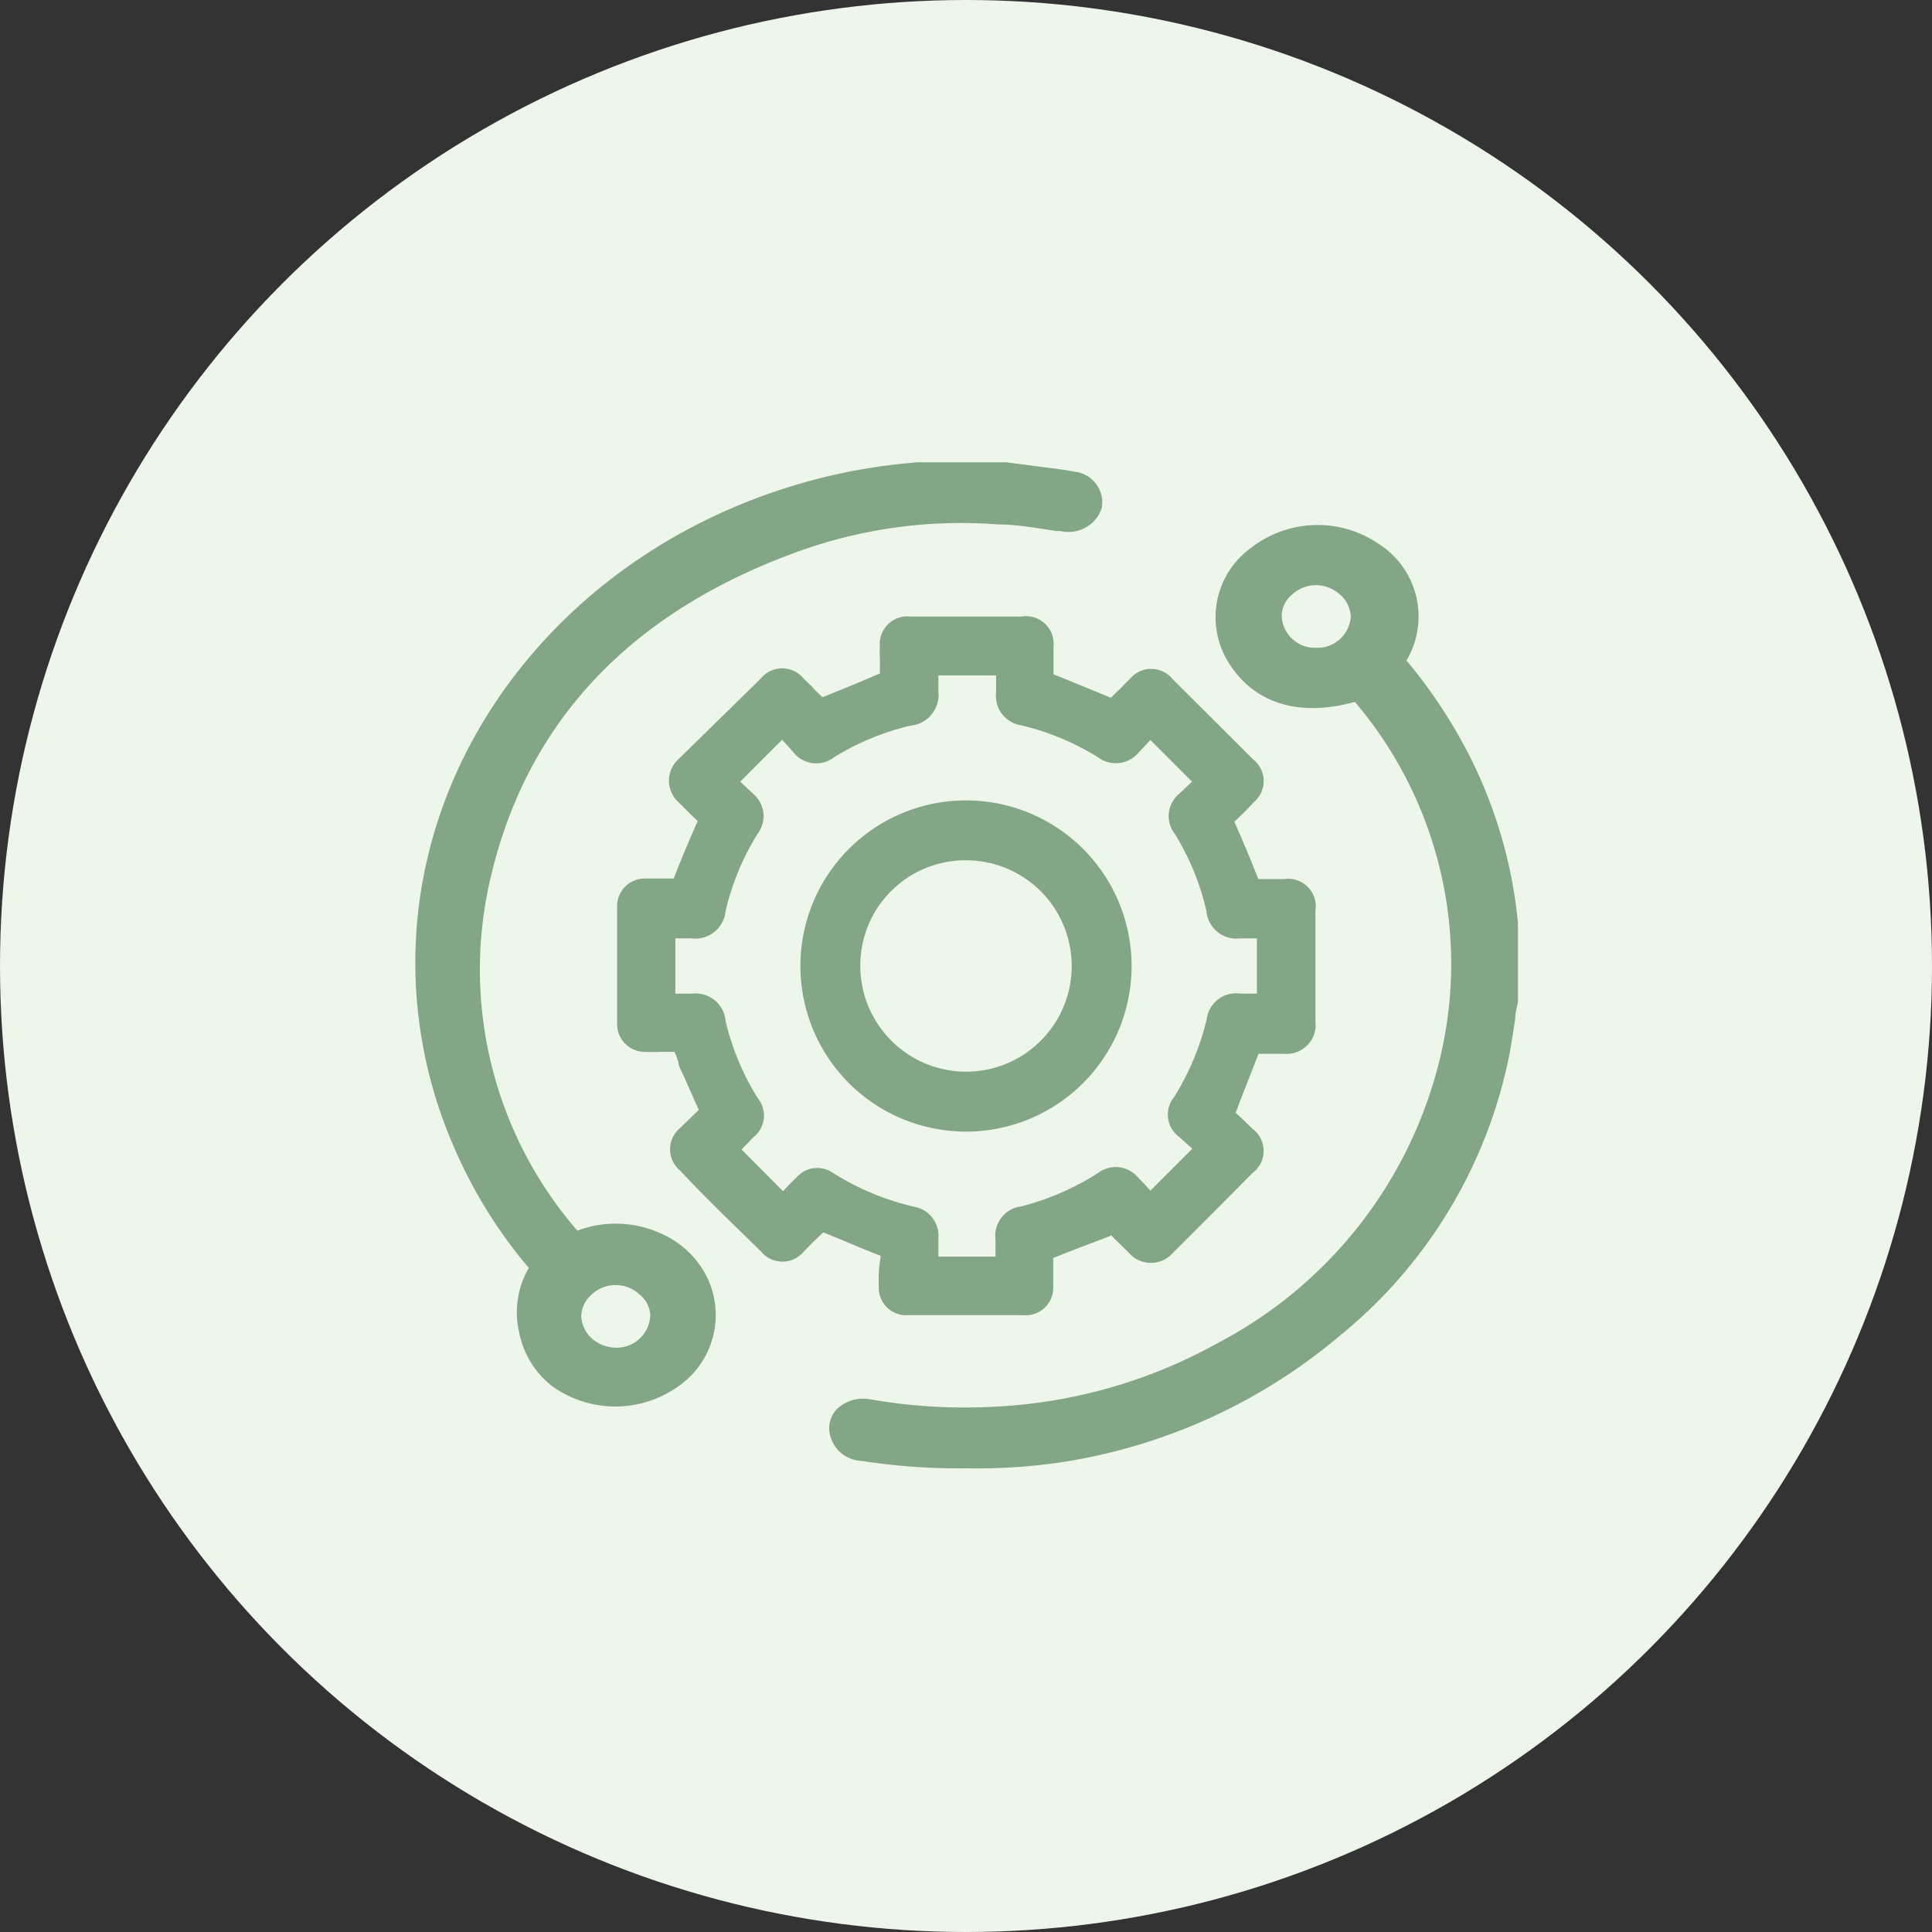
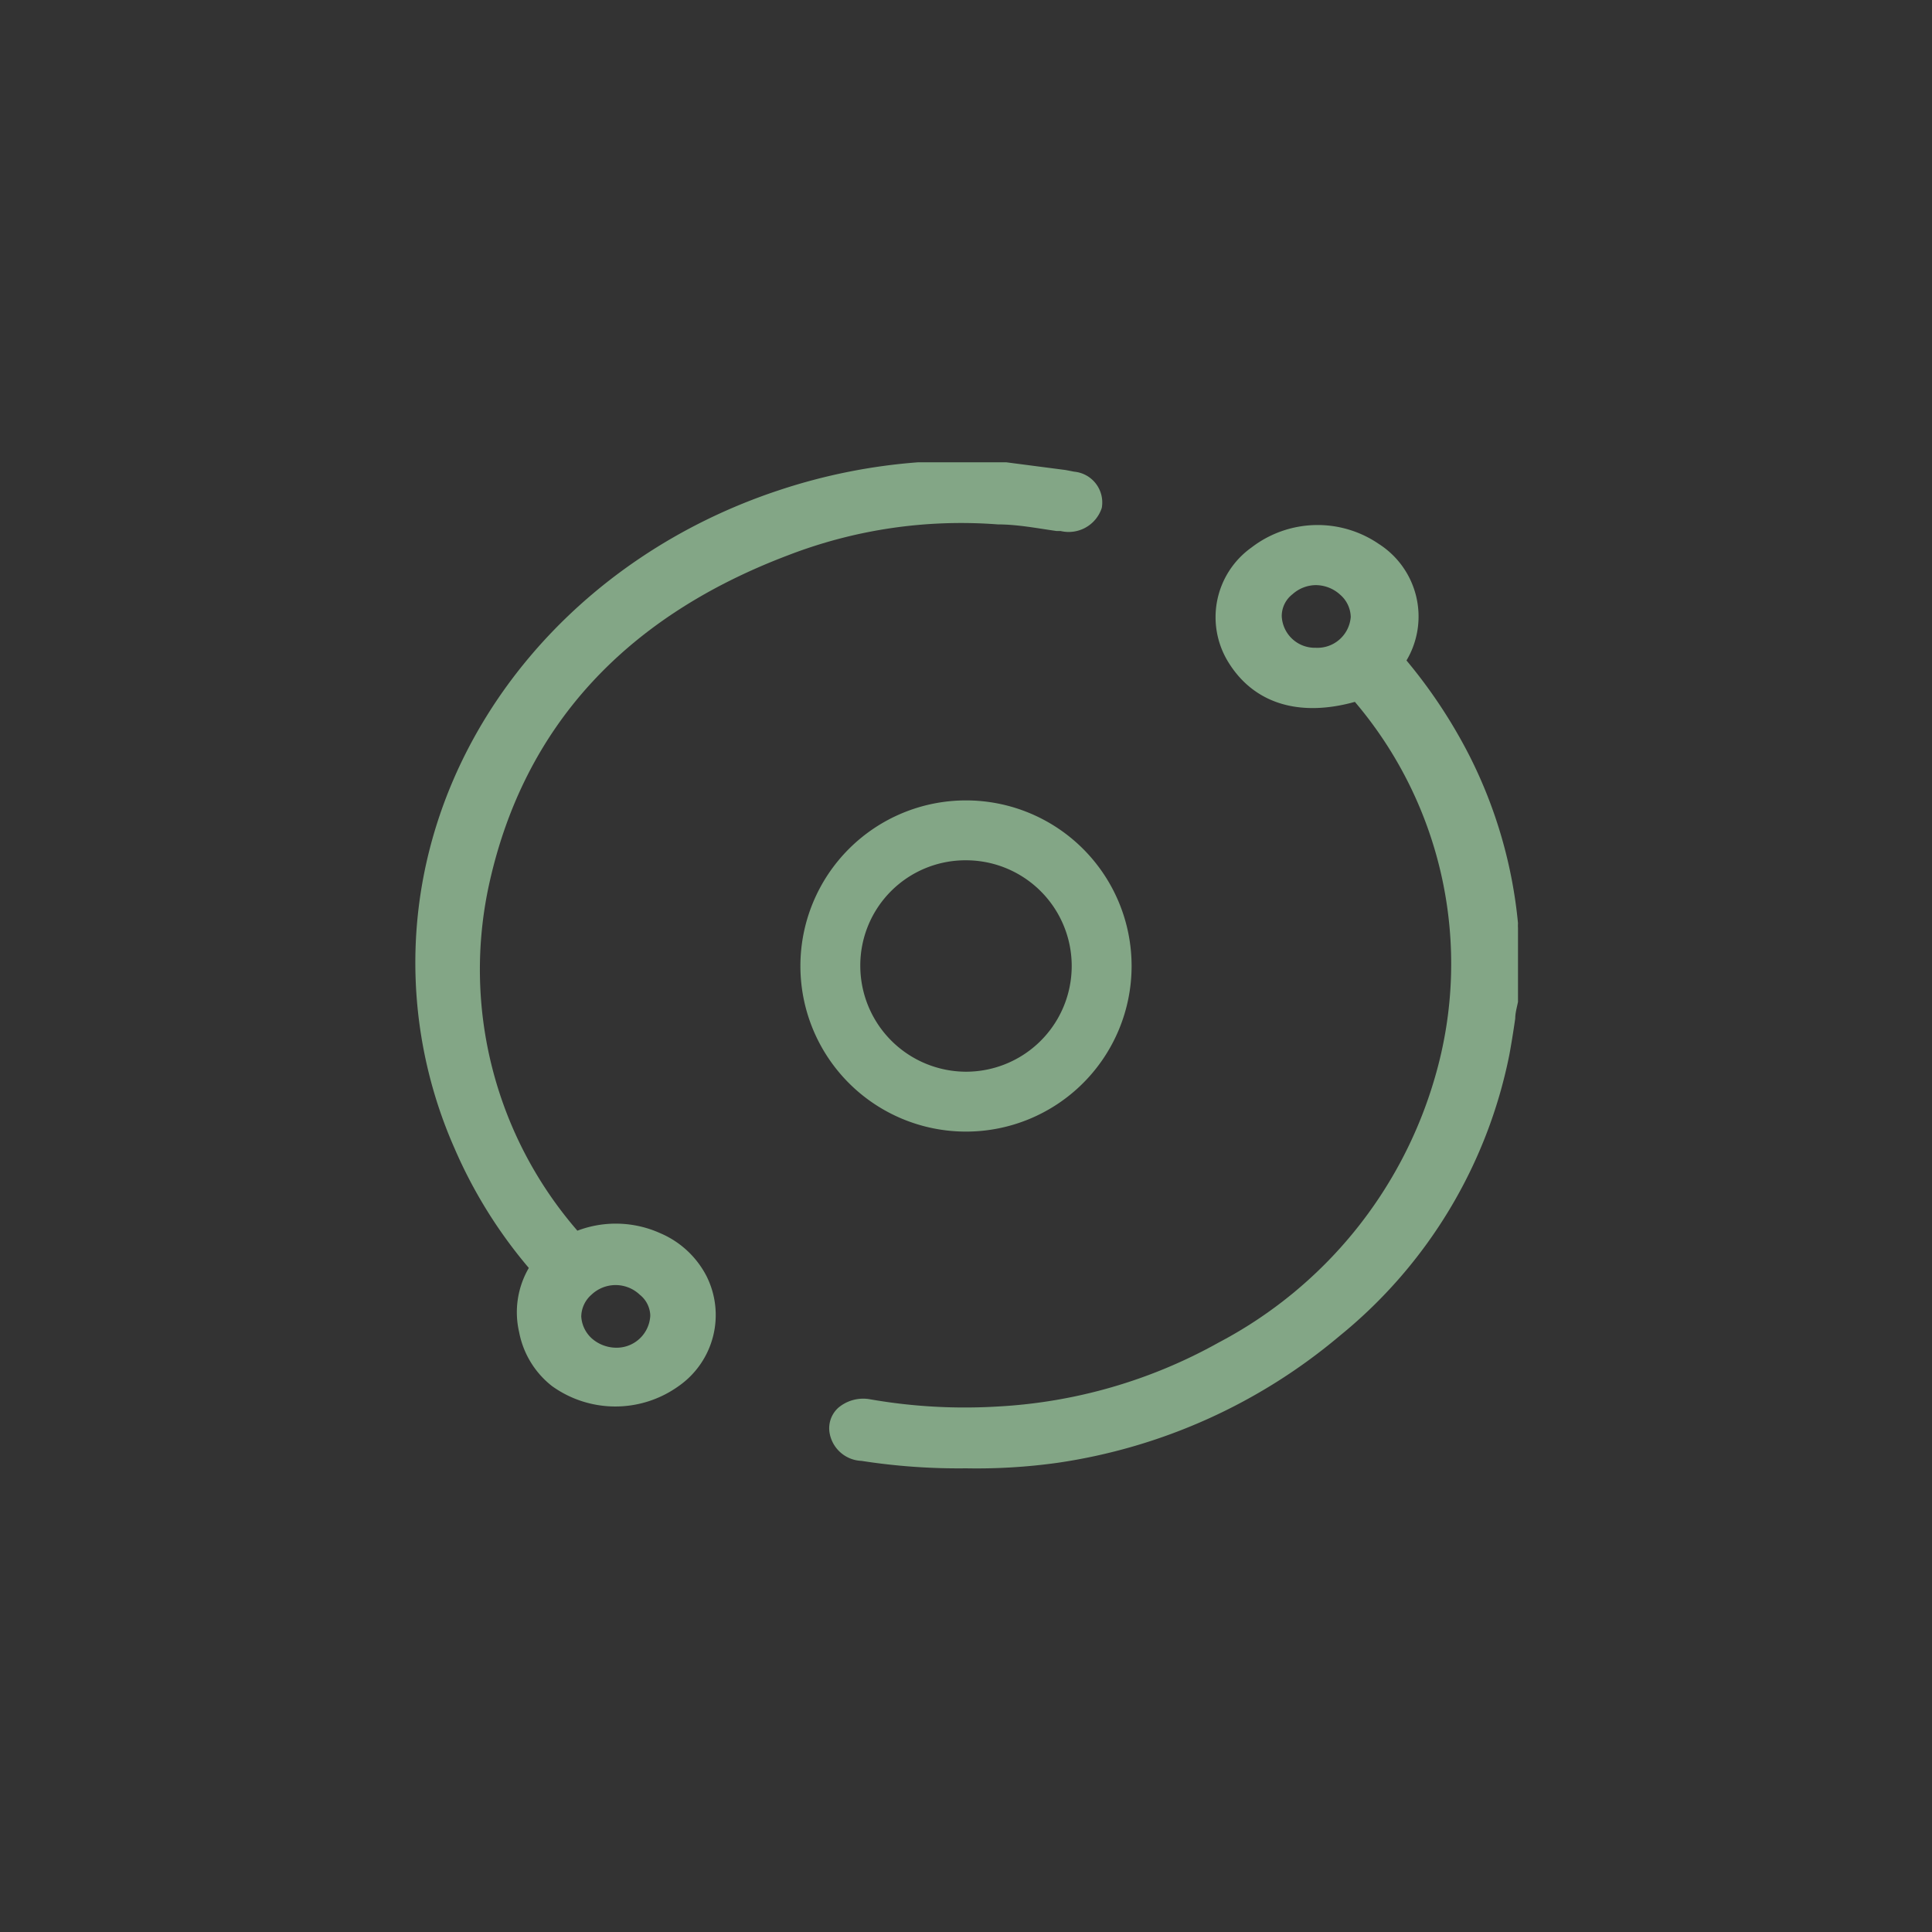
<svg xmlns="http://www.w3.org/2000/svg" viewBox="0 0 70 70">
  <rect x="0" y="0" width="70" height="70" fill="#333333" stroke="none" />
  <defs>
    <style>.cls-1{fill:#eef5ea;}.cls-2{fill:#83a686;}</style>
  </defs>
  <g id="レイヤー_2" data-name="レイヤー 2">
    <g id="レイヤー_1-2" data-name="レイヤー 1">
-       <circle class="cls-1" cx="35" cy="35" r="35" />
      <path class="cls-2" d="M23.92,44.68a3.92,3.92,0,0,0-3-.09A14.44,14.44,0,0,1,17.73,32c1.25-5.63,4.88-9.63,10.82-11.88A17.4,17.4,0,0,1,36.15,19c.71,0,1.43.14,2.13.24l.15,0a1.26,1.26,0,0,0,1.49-.84,1.12,1.12,0,0,0-1-1.31h0l-.31-.06-1.69-.22-.46-.06H33.53l-.12,0-.15,0a20.92,20.92,0,0,0-5,1c-7.33,2.41-12.48,8.53-13.14,15.59a16.65,16.65,0,0,0,1.35,8.27,17.25,17.25,0,0,0,2.69,4.33,3.19,3.19,0,0,0-.35,2.33A3.25,3.25,0,0,0,20,50.22a3.93,3.93,0,0,0,4.59,0,3.14,3.14,0,0,0,1-4A3.37,3.37,0,0,0,23.92,44.68Zm-.36,3a1.22,1.22,0,0,1-1.24,1.15,1.35,1.35,0,0,1-.87-.33,1.16,1.16,0,0,1-.39-.8,1.07,1.07,0,0,1,.37-.79,1.27,1.27,0,0,1,1.75,0A1,1,0,0,1,23.56,47.64Z" />
      <path class="cls-2" d="M55,33.74l0-.12a1.22,1.22,0,0,1,0-.17,17,17,0,0,0-1.76-6.07,18.54,18.54,0,0,0-2.28-3.45,3.12,3.12,0,0,0-1-4.22,3.93,3.93,0,0,0-4.62.13A3.1,3.1,0,0,0,44.51,24c.91,1.47,2.53,2,4.58,1.43A14.65,14.65,0,0,1,52,39a15.81,15.81,0,0,1-7.84,9.64,18.43,18.43,0,0,1-8,2.32,19.91,19.91,0,0,1-4.63-.26,1.4,1.4,0,0,0-1.15.3,1,1,0,0,0-.32.93,1.22,1.22,0,0,0,1.15,1A22.92,22.92,0,0,0,35,53.2,21.16,21.16,0,0,0,38.32,53,20.43,20.43,0,0,0,48.54,48.4a17.54,17.54,0,0,0,6.15-10.2c.08-.44.15-.88.21-1.3,0-.2.06-.4.1-.6V33.74ZM48.94,22.35a1.21,1.21,0,0,1-1.27,1.12,1.2,1.2,0,0,1-1.23-1.14,1,1,0,0,1,.39-.8,1.28,1.28,0,0,1,.85-.33h0a1.32,1.32,0,0,1,.88.35A1.1,1.1,0,0,1,48.94,22.35Z" />
-       <path class="cls-2" d="M31.84,46.59a1,1,0,0,0,1.1,1.06h4.12a1,1,0,0,0,1.1-1.06c0-.18,0-.35,0-.52v-.49c.59-.24,1.18-.46,1.81-.7l.3-.12.1.11.52.51a1.06,1.06,0,0,0,1.62,0c.93-.92,1.89-1.89,2.86-2.87a1,1,0,0,0,0-1.62c-.2-.2-.41-.4-.6-.57l0,0,.13-.35.7-1.79h.92A1.05,1.05,0,0,0,47.66,37V33a1,1,0,0,0-1.13-1.15h-.94c-.27-.69-.56-1.39-.87-2.08q.38-.34.69-.69a1,1,0,0,0,0-1.56l-2.92-2.91a1,1,0,0,0-1.56,0c-.1.09-.19.19-.28.28l-.4.39h0l-1-.41-1.08-.44c0-.34,0-.67,0-1A1,1,0,0,0,37,22.34H33a1,1,0,0,0-1.12,1.09,3.23,3.23,0,0,0,0,.44c0,.19,0,.36,0,.53h0c-.67.29-1.37.58-2.08.86h0q-.2-.18-.39-.39l-.29-.28a1,1,0,0,0-1.56,0L24.59,27.5a1.05,1.05,0,0,0,0,1.57c.2.2.44.45.69.68-.32.71-.61,1.41-.87,2.08-.37,0-.71,0-1.05,0a1,1,0,0,0-1,1c0,1.37,0,2.77,0,4.28a1,1,0,0,0,1,1,5.15,5.15,0,0,0,.55,0h.53a3.34,3.34,0,0,1,.14.38c0,.11.07.22.12.34.18.39.35.78.53,1.19l.09.19-.07.07-.61.59a1,1,0,0,0,0,1.54c.93,1,1.89,1.91,2.94,2.94a1,1,0,0,0,1.54,0l.32-.33.39-.37.9.37c.38.16.78.33,1.18.48C31.83,46,31.83,46.3,31.84,46.59Zm-4.55-5.38a1,1,0,0,0,.16-1.43A9.33,9.33,0,0,1,26.29,37a1.09,1.09,0,0,0-1.2-1h-.62V34h.59a1.1,1.1,0,0,0,1.23-1,9.33,9.33,0,0,1,1.16-2.79,1.06,1.06,0,0,0-.15-1.44l-.48-.45,1.52-1.52.4.45a1.06,1.06,0,0,0,1.49.18A9.27,9.27,0,0,1,33,26.29a1.12,1.12,0,0,0,1-1.23v-.59h2.09c0,.21,0,.41,0,.62A1.08,1.08,0,0,0,37,26.28a9.32,9.32,0,0,1,2.77,1.15,1.08,1.08,0,0,0,1.49-.17q.22-.23.42-.45l1.51,1.51-.44.42a1.05,1.05,0,0,0-.18,1.48A9.25,9.25,0,0,1,43.71,33a1.09,1.09,0,0,0,1.22,1h.61V36h-.61a1.07,1.07,0,0,0-1.21.93,9.48,9.48,0,0,1-1.18,2.82,1,1,0,0,0,.18,1.44l.48.43-1.52,1.52c-.14-.16-.29-.32-.44-.47a1.06,1.06,0,0,0-1.47-.16A9.53,9.53,0,0,1,37,43.71a1.07,1.07,0,0,0-.93,1.21c0,.2,0,.4,0,.61H34v-.66a1.07,1.07,0,0,0-.89-1.15,9.55,9.55,0,0,1-2.91-1.21,1,1,0,0,0-1.35.16c-.17.16-.33.33-.48.49l-1.5-1.51C27,41.51,27.14,41.37,27.29,41.21Z" />
      <path class="cls-2" d="M35,41h0A6,6,0,0,0,35,29h0A6,6,0,0,0,35,41Zm-3.83-6A3.81,3.81,0,0,1,35,31.17h0a3.83,3.83,0,1,1,0,7.66A3.84,3.84,0,0,1,31.17,35Z" />
    </g>
  </g>
</svg>